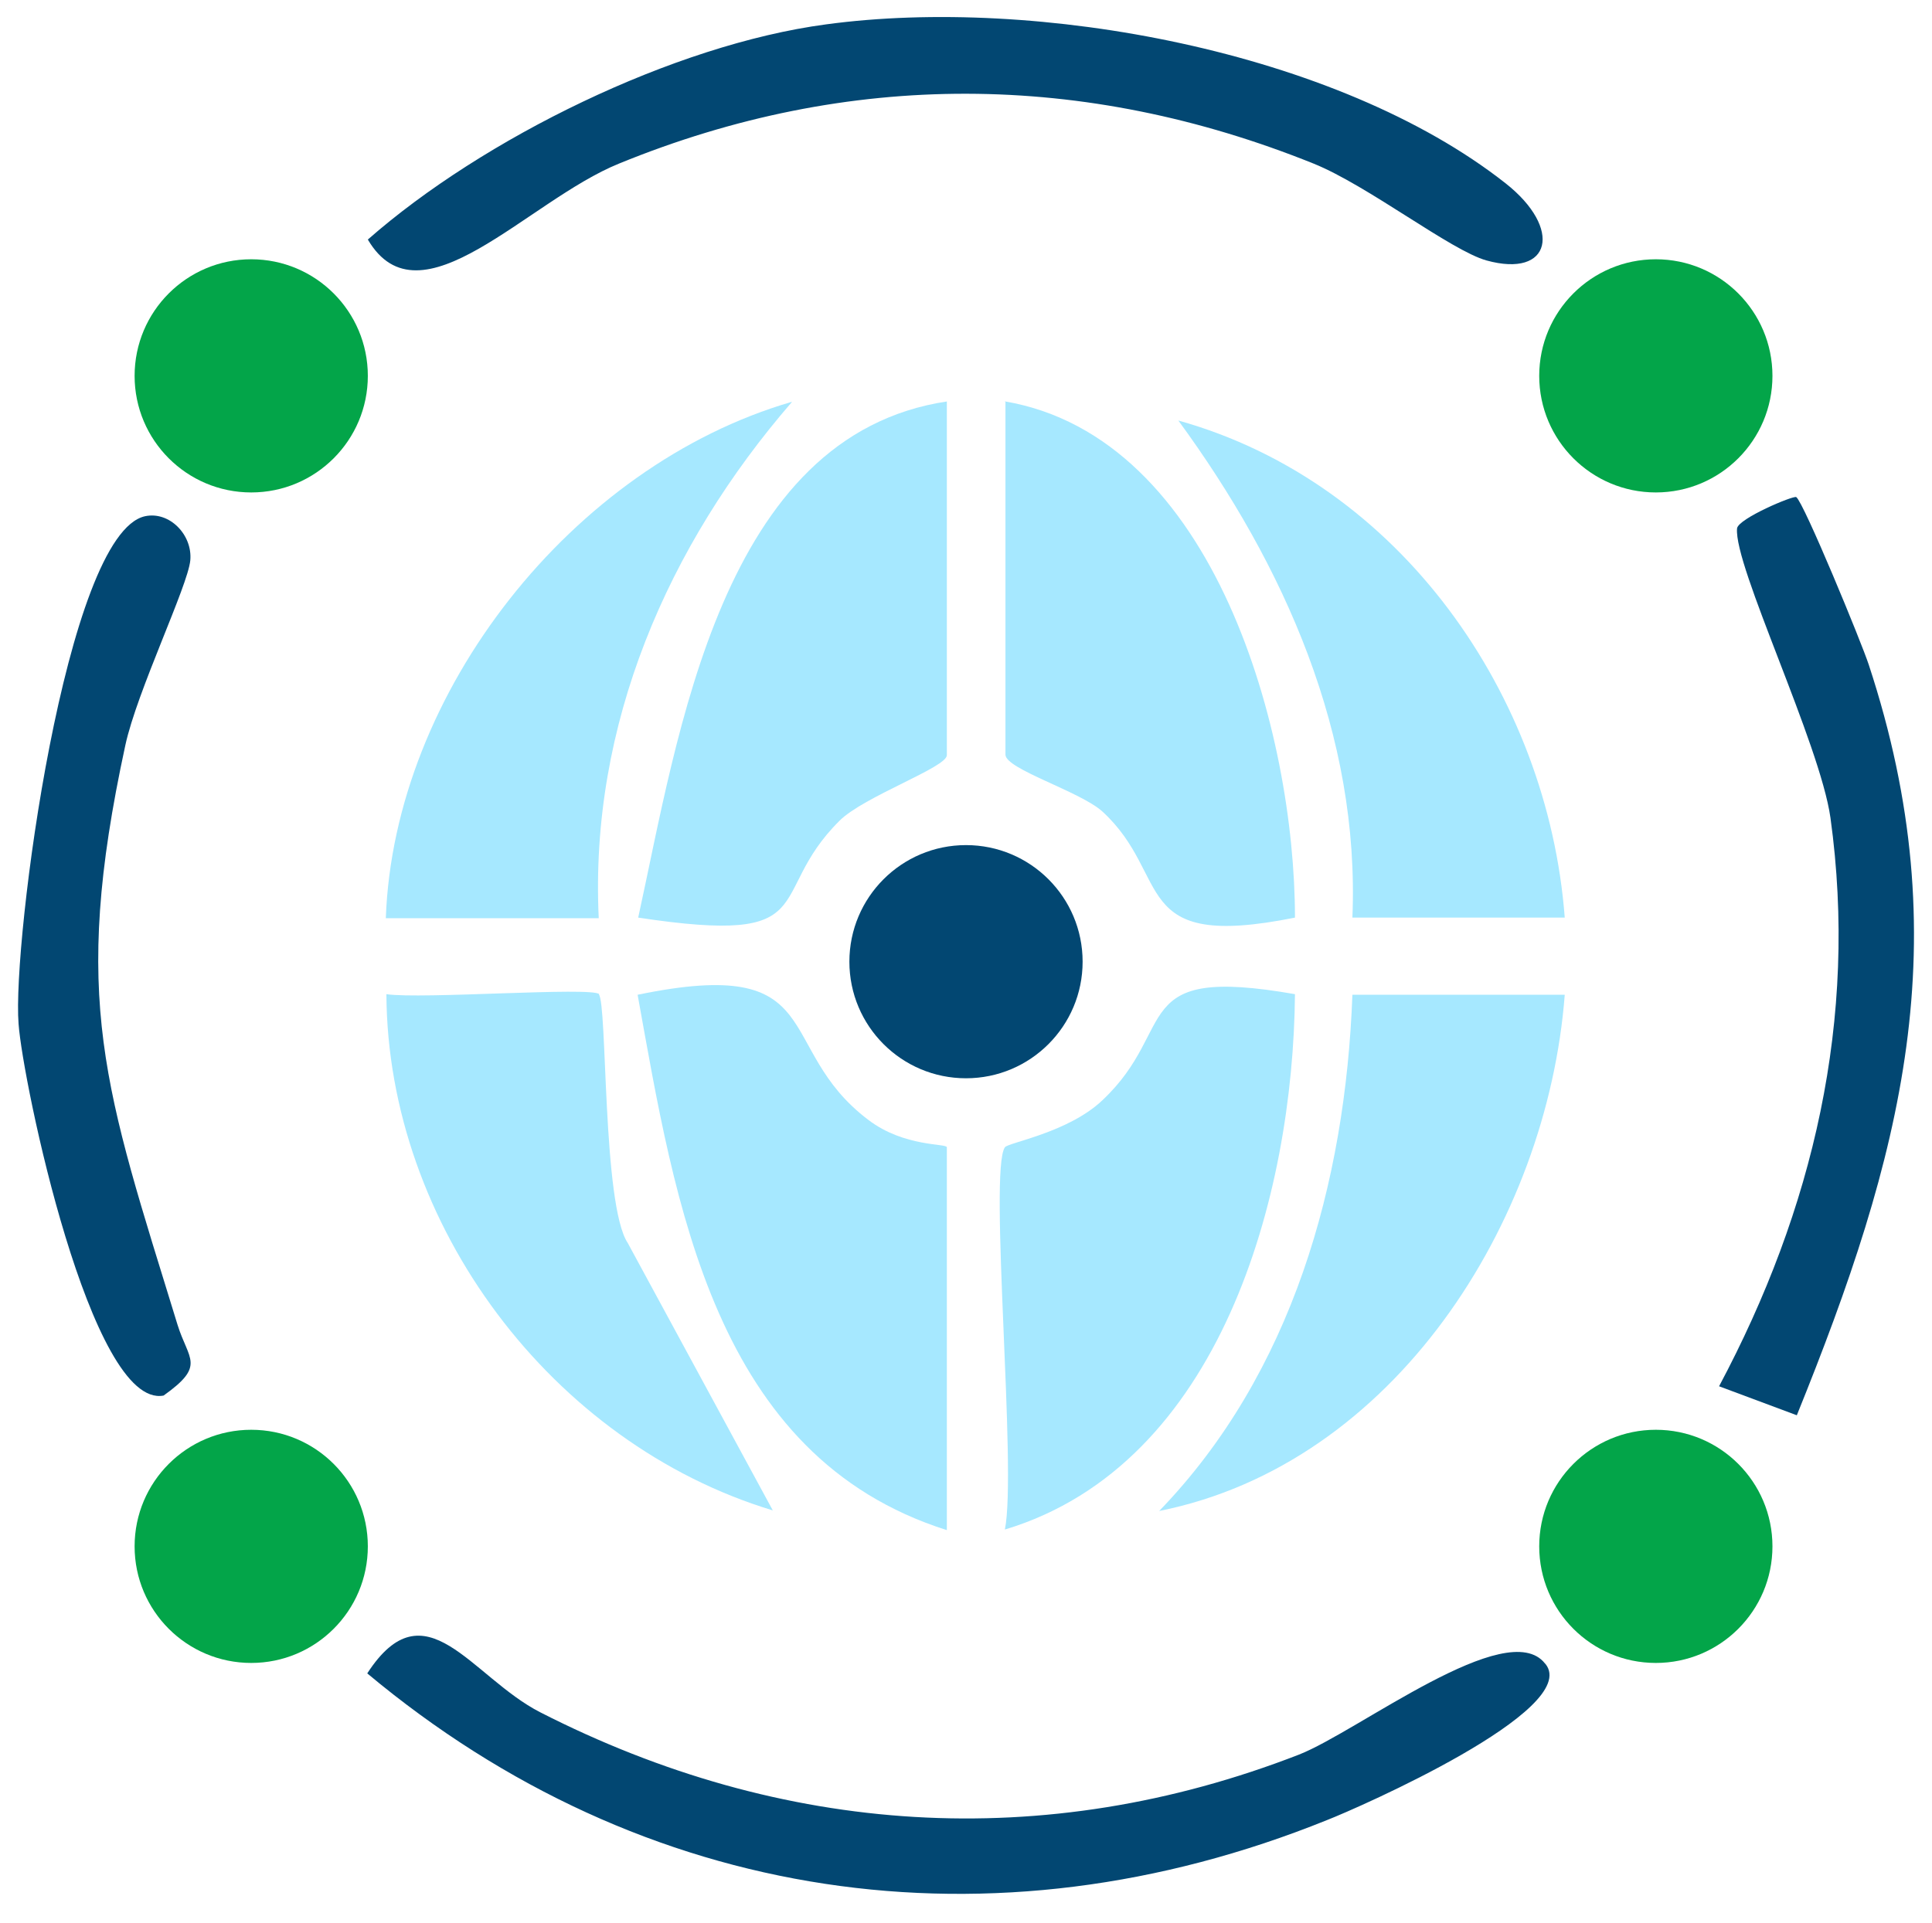
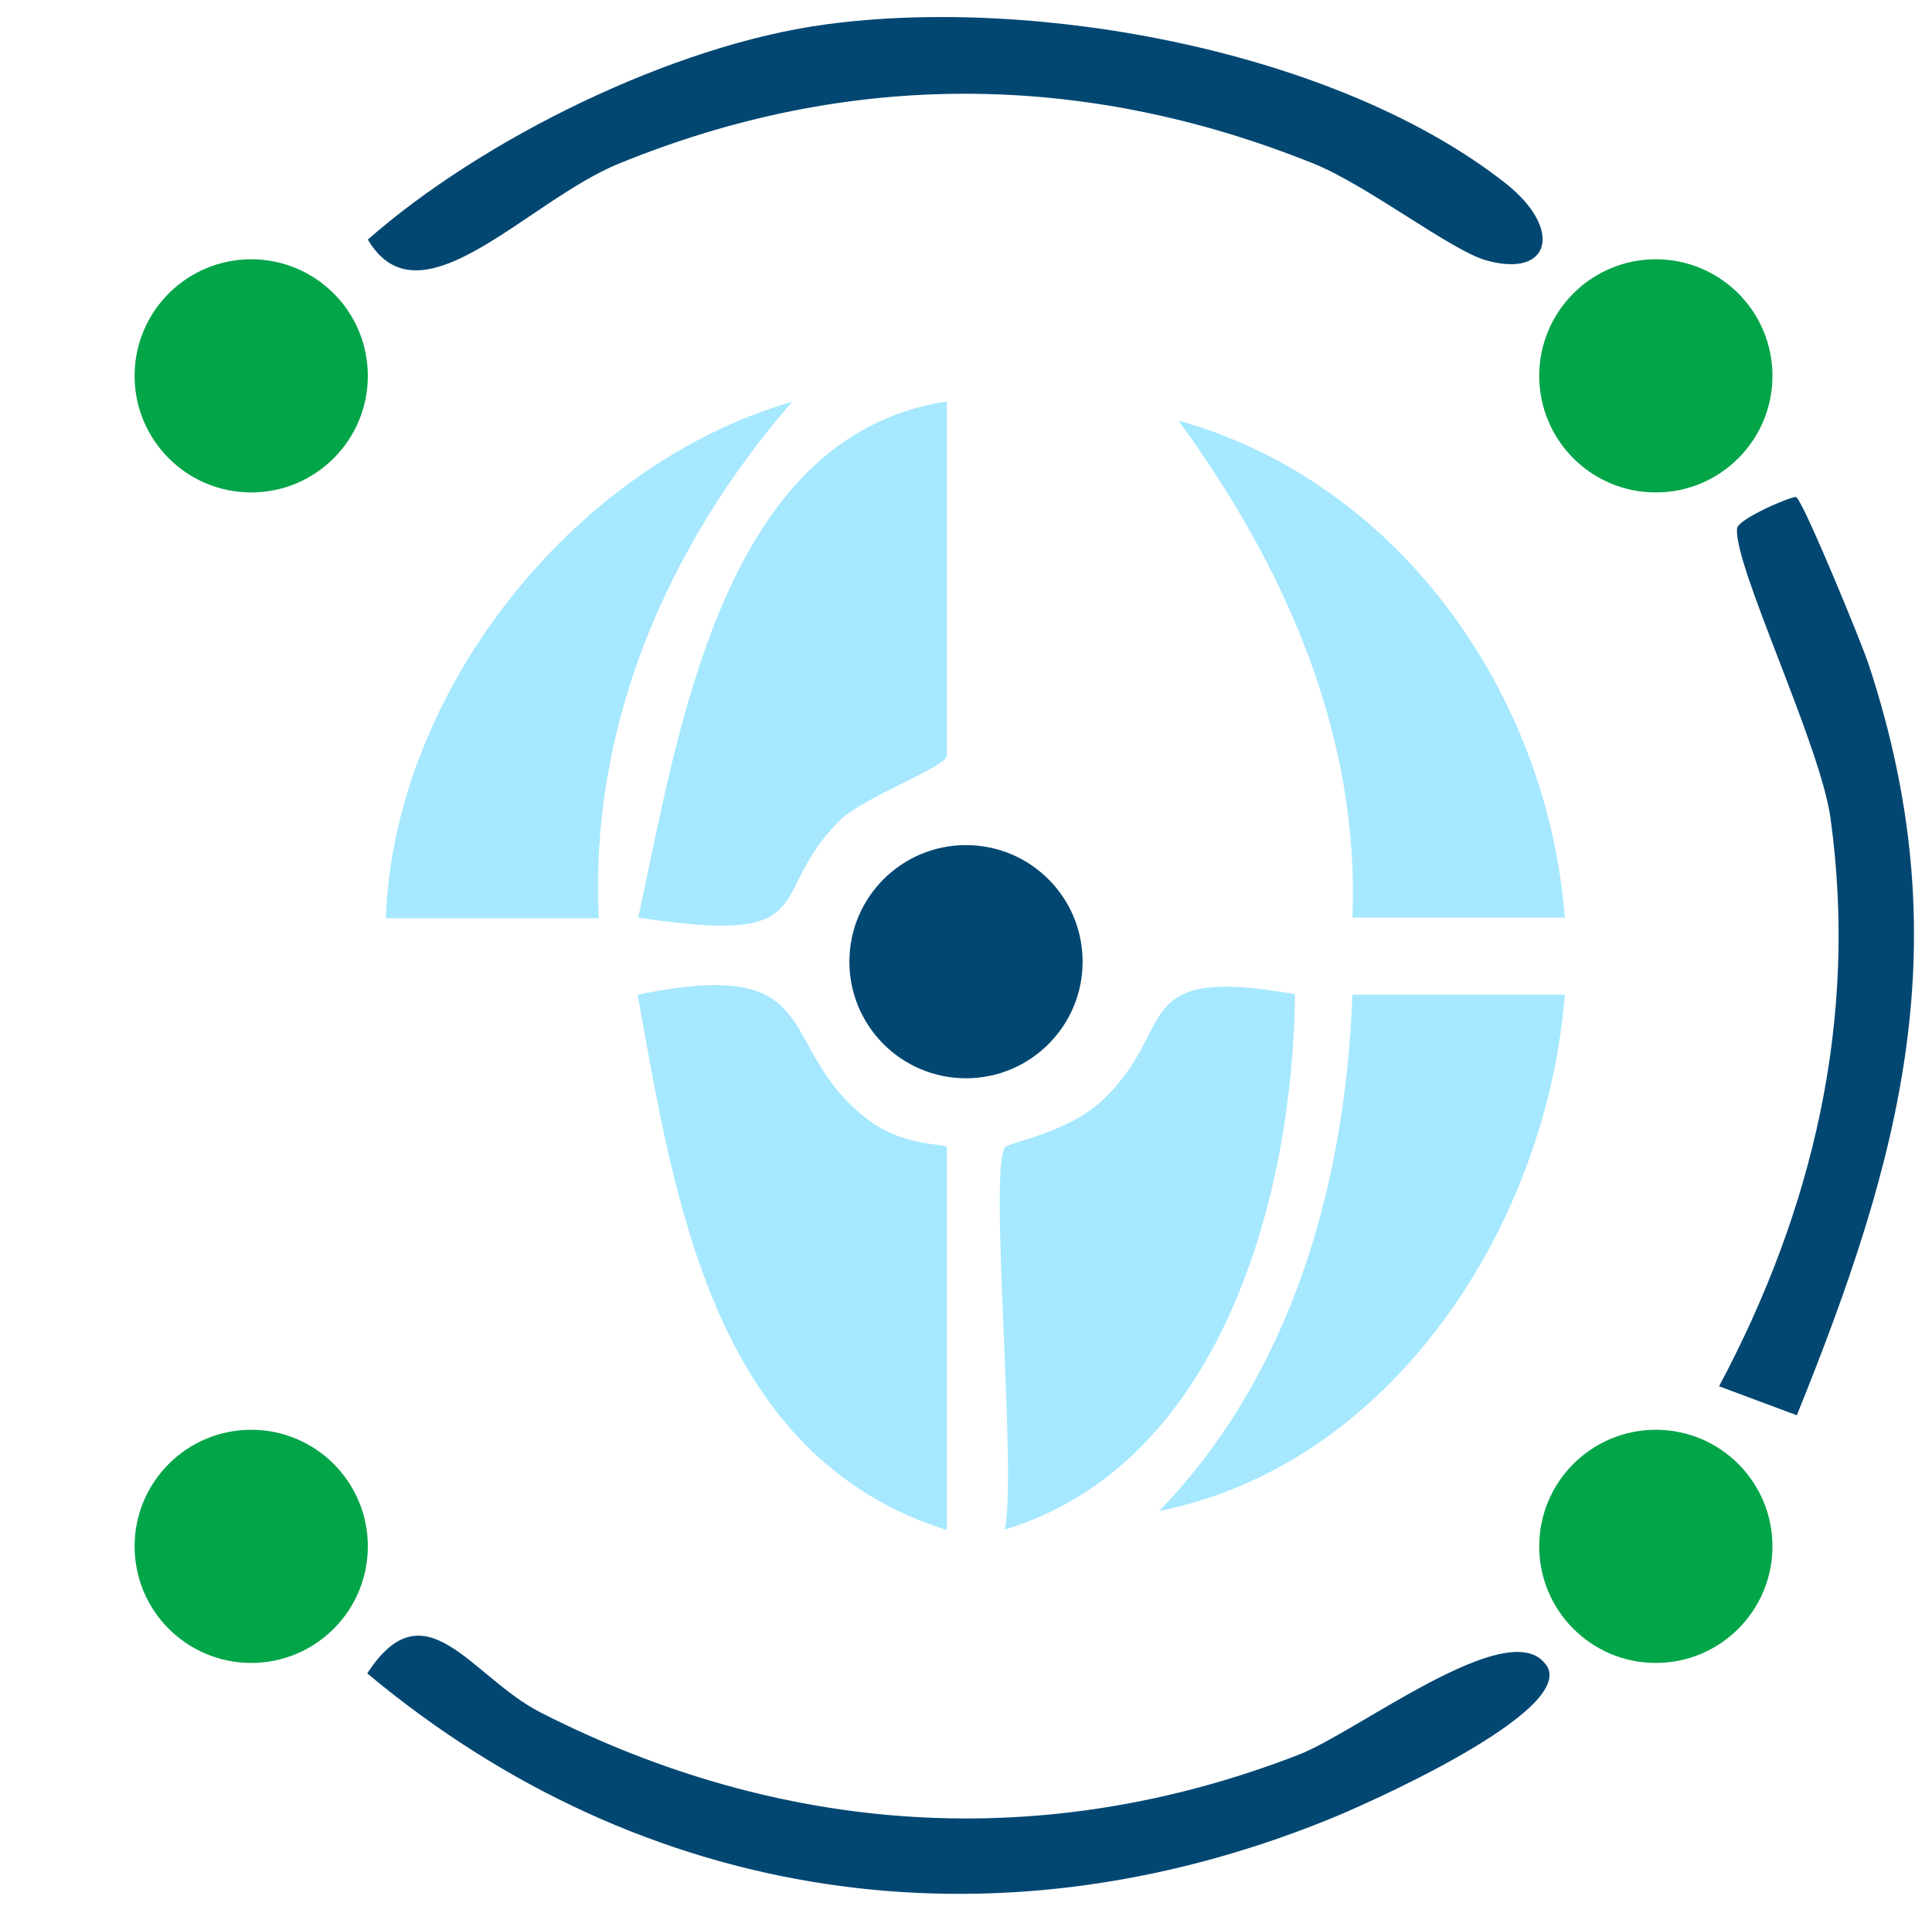
<svg xmlns="http://www.w3.org/2000/svg" id="Camada_1" version="1.1" viewBox="0 0 333 331.5">
  <defs>
    <style> .st0 { fill: #a6e8ff; } .st1 { fill: #03a549; } .st2 { fill: #024772; } </style>
  </defs>
  <path class="st0" d="M163.2,263.8c-40.2-12.7-46.8-56.3-53.3-92.3,33.4-6.9,23.2,9.1,39.8,21.6,6.2,4.7,13.5,4,13.5,4.7v65.9Z" />
  <path class="st0" d="M173.2,197.8c.5-.8,10.9-2.5,16.8-8.1,13.3-12.5,4.1-23.4,33.2-18.3-.3,34.7-12.8,81.1-50,92.3,2.1-10.2-2.8-61.8,0-65.9Z" />
  <path class="st0" d="M163.2,69.2v61c0,2.1-14.3,7.1-18.5,11.3-13,12.9-2.3,21.6-34.7,16.7,6.9-31.4,14.2-83.2,53.3-89Z" />
-   <path class="st0" d="M173.2,69.2c36.3,6.2,50,57.3,50,89-28.8,5.8-21-7.1-33.2-18.3-3.9-3.5-16.7-7.3-16.7-9.8v-61Z" />
  <path class="st2" d="M142.4,4.2c36.2-4.9,88,4.5,117.1,27.4,9.9,7.8,7.9,16.4-3.3,13.3-6.1-1.7-20.4-12.9-29.8-16.7-39.5-15.9-80.1-16.2-119.7,0-15.8,6.4-34.3,28.4-43.3,13.1C83.2,23.9,116.1,7.7,142.4,4.2Z" />
  <path class="st2" d="M266.4,286.9c6.2,7.9-32.3,24.8-37.7,26.9-57.7,23.3-117.9,14.4-165.4-25.3,10-15.4,17.9.6,29.8,6.7,41.7,21.3,86.8,24.4,130.8,7.3,10.2-4,35.9-24,42.4-15.7Z" />
-   <path class="st0" d="M103.2,171.4c1.5,1.6.6,36.3,5,42.9l25,46.1c-38.1-11.5-66.4-49.3-66.6-89,6,.9,35.4-1.3,36.7,0Z" />
  <path class="st0" d="M269.7,171.5c-3,39.2-29.4,80.9-69.9,89,22.9-23.7,32.1-56.5,33.3-89h36.6Z" />
  <path class="st0" d="M136.5,69.3c-21.4,24.7-34.9,55.7-33.3,89h-36.7c1.4-39,32.2-78,69.9-89Z" />
  <path class="st0" d="M269.7,158.2h-36.6c1.3-31.5-11.7-60.7-30-85.7,38.3,10.7,63.7,47.5,66.6,85.7Z" />
  <path class="st2" d="M309.7,244l-13.4-5c16.2-30.4,24-63.3,19.2-98-1.8-12.8-16.7-43.5-16.1-49.9.2-1.7,9.7-5.7,10.2-5.4,1.3.9,11.3,25.2,12.5,28.9,15.7,47.7,5.7,84.7-12.4,129.4Z" />
-   <path class="st2" d="M25,89c4.2-.9,8.2,3.2,7.8,7.6s-9.2,22.6-11.2,31.9c-9.5,43.9-3.5,59.2,9,99.9,1.9,6.1,4.9,7-2.4,12.2-12.5,2.4-24.3-54.1-25-64.1-1.1-14,8.1-84.5,21.8-87.5Z" />
  <circle class="st1" cx="285.4" cy="266.6" r="20.1" />
  <circle class="st1" cx="43.3" cy="266.6" r="20.1" />
  <circle class="st1" cx="43.3" cy="64.8" r="20.1" />
  <circle class="st1" cx="285.4" cy="64.8" r="20.1" />
  <circle class="st2" cx="166.5" cy="165.8" r="20.1" />
</svg>